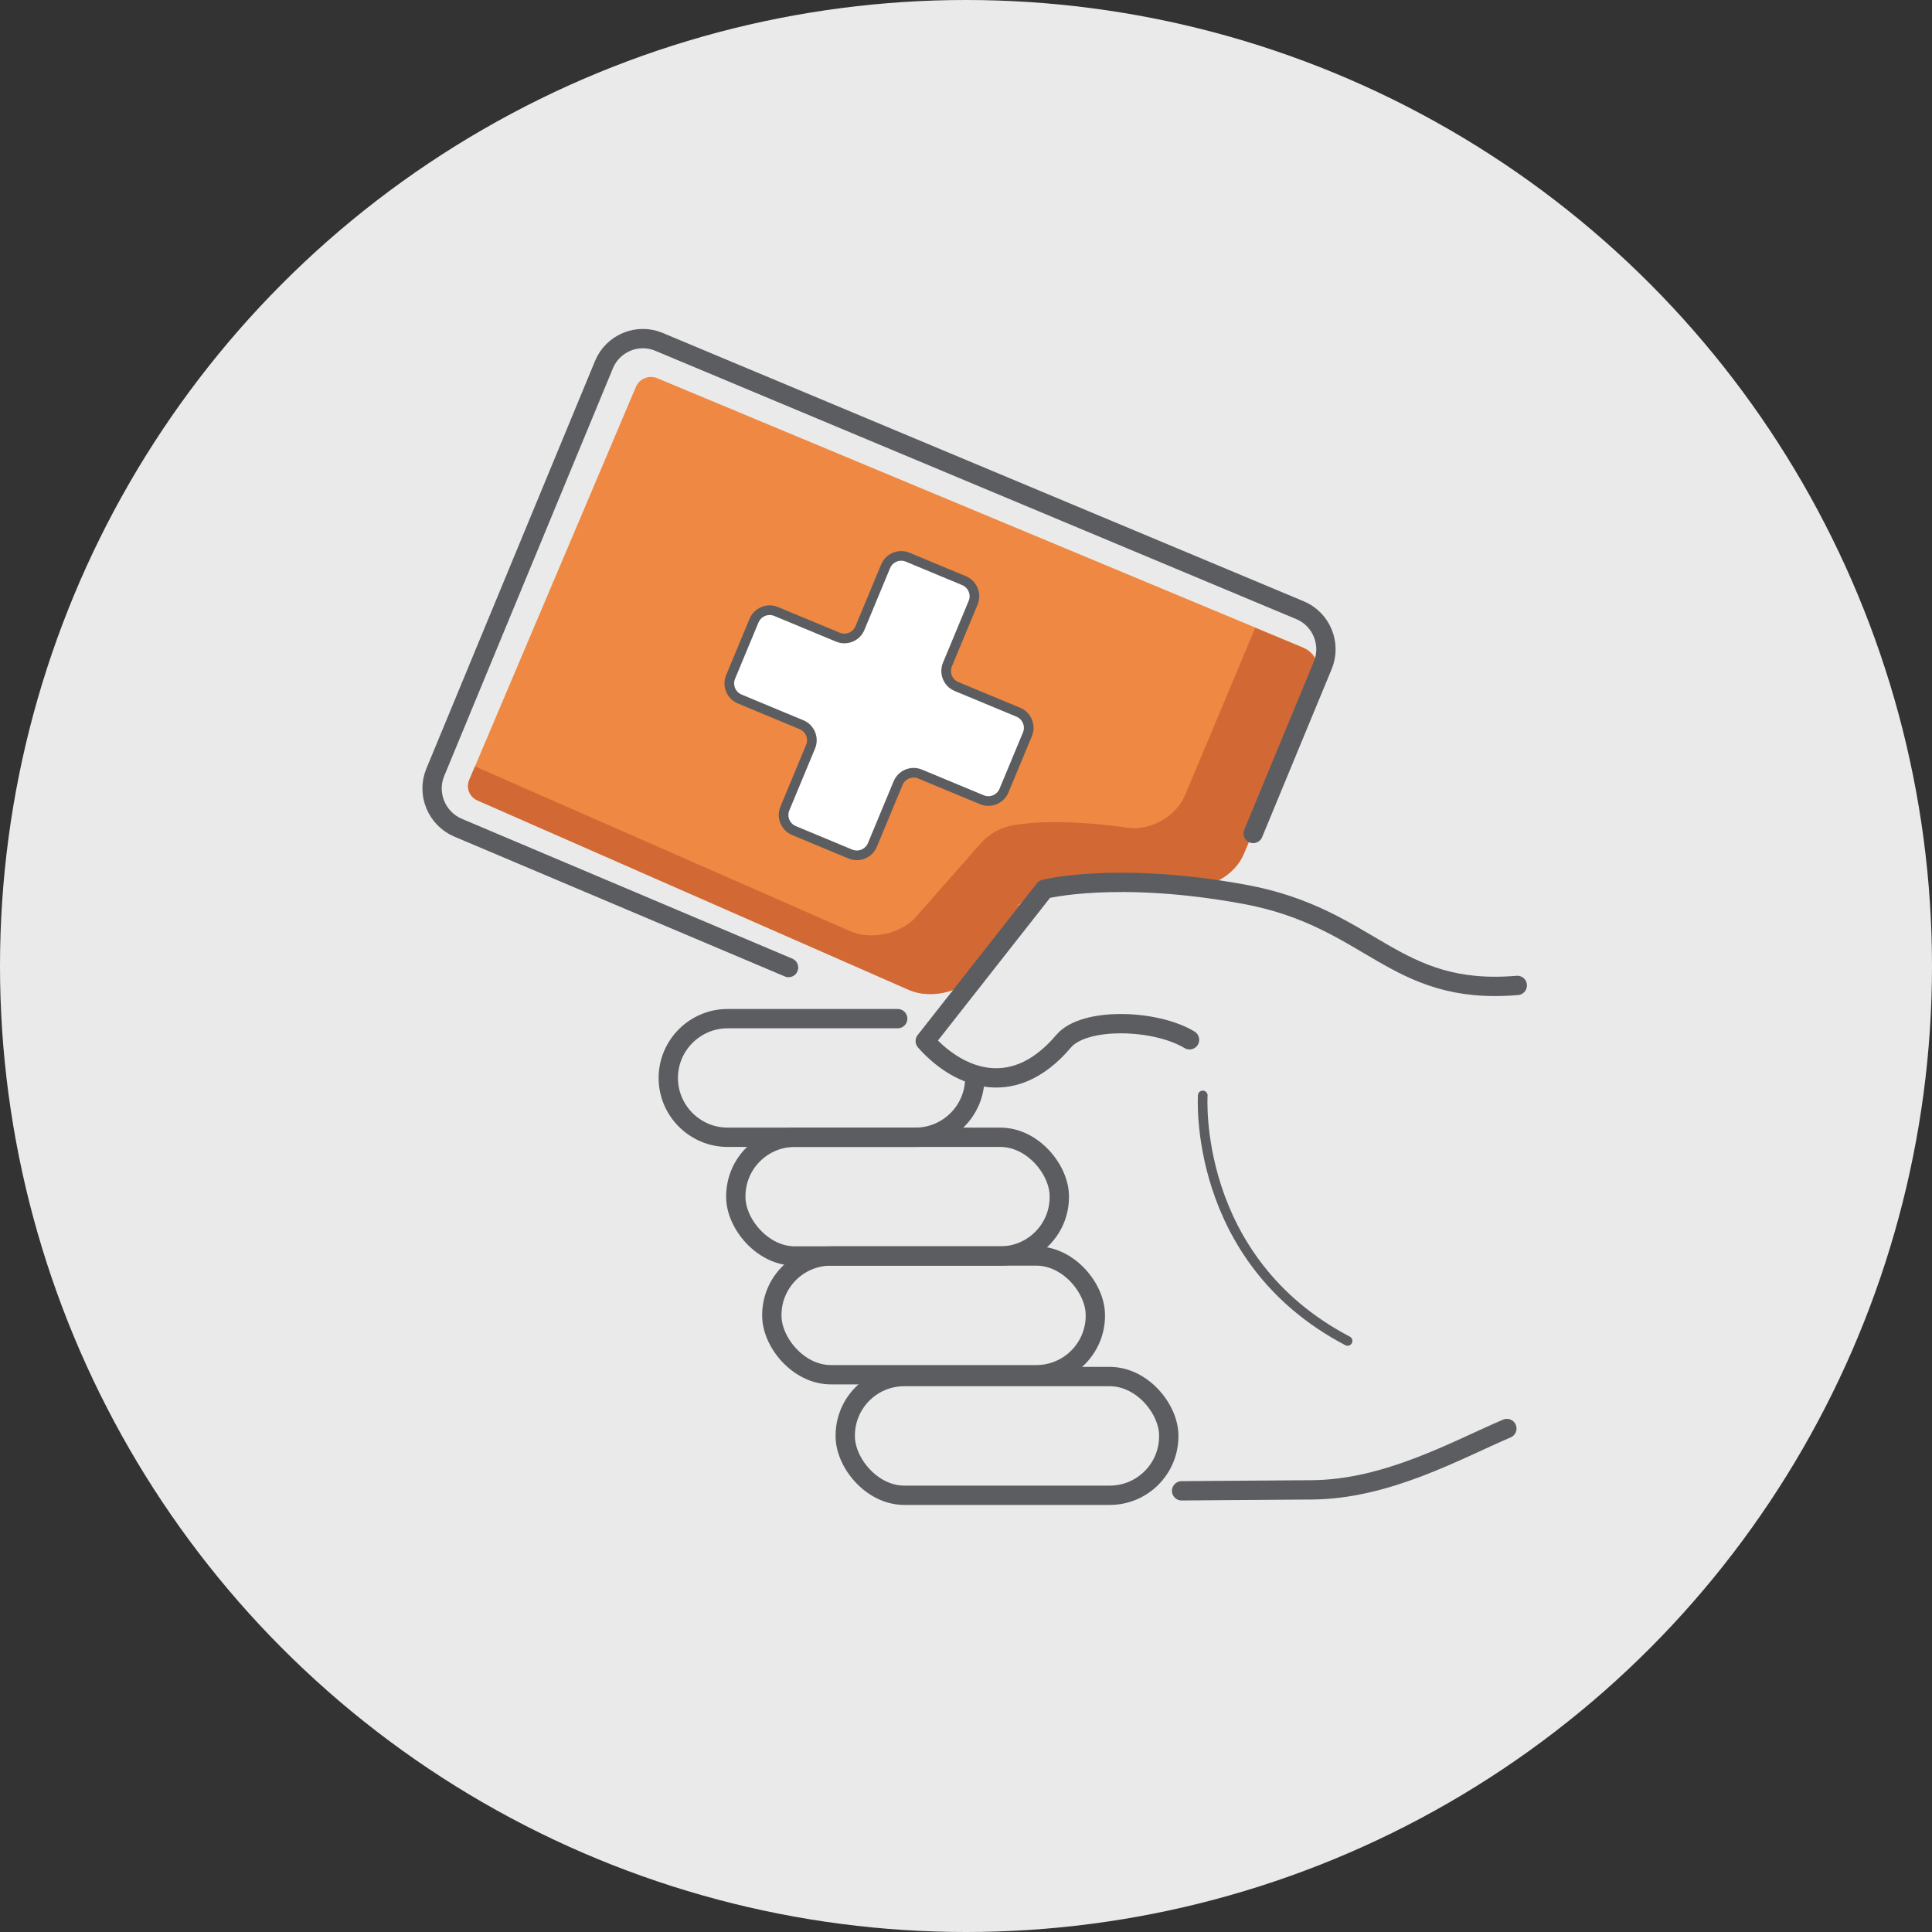
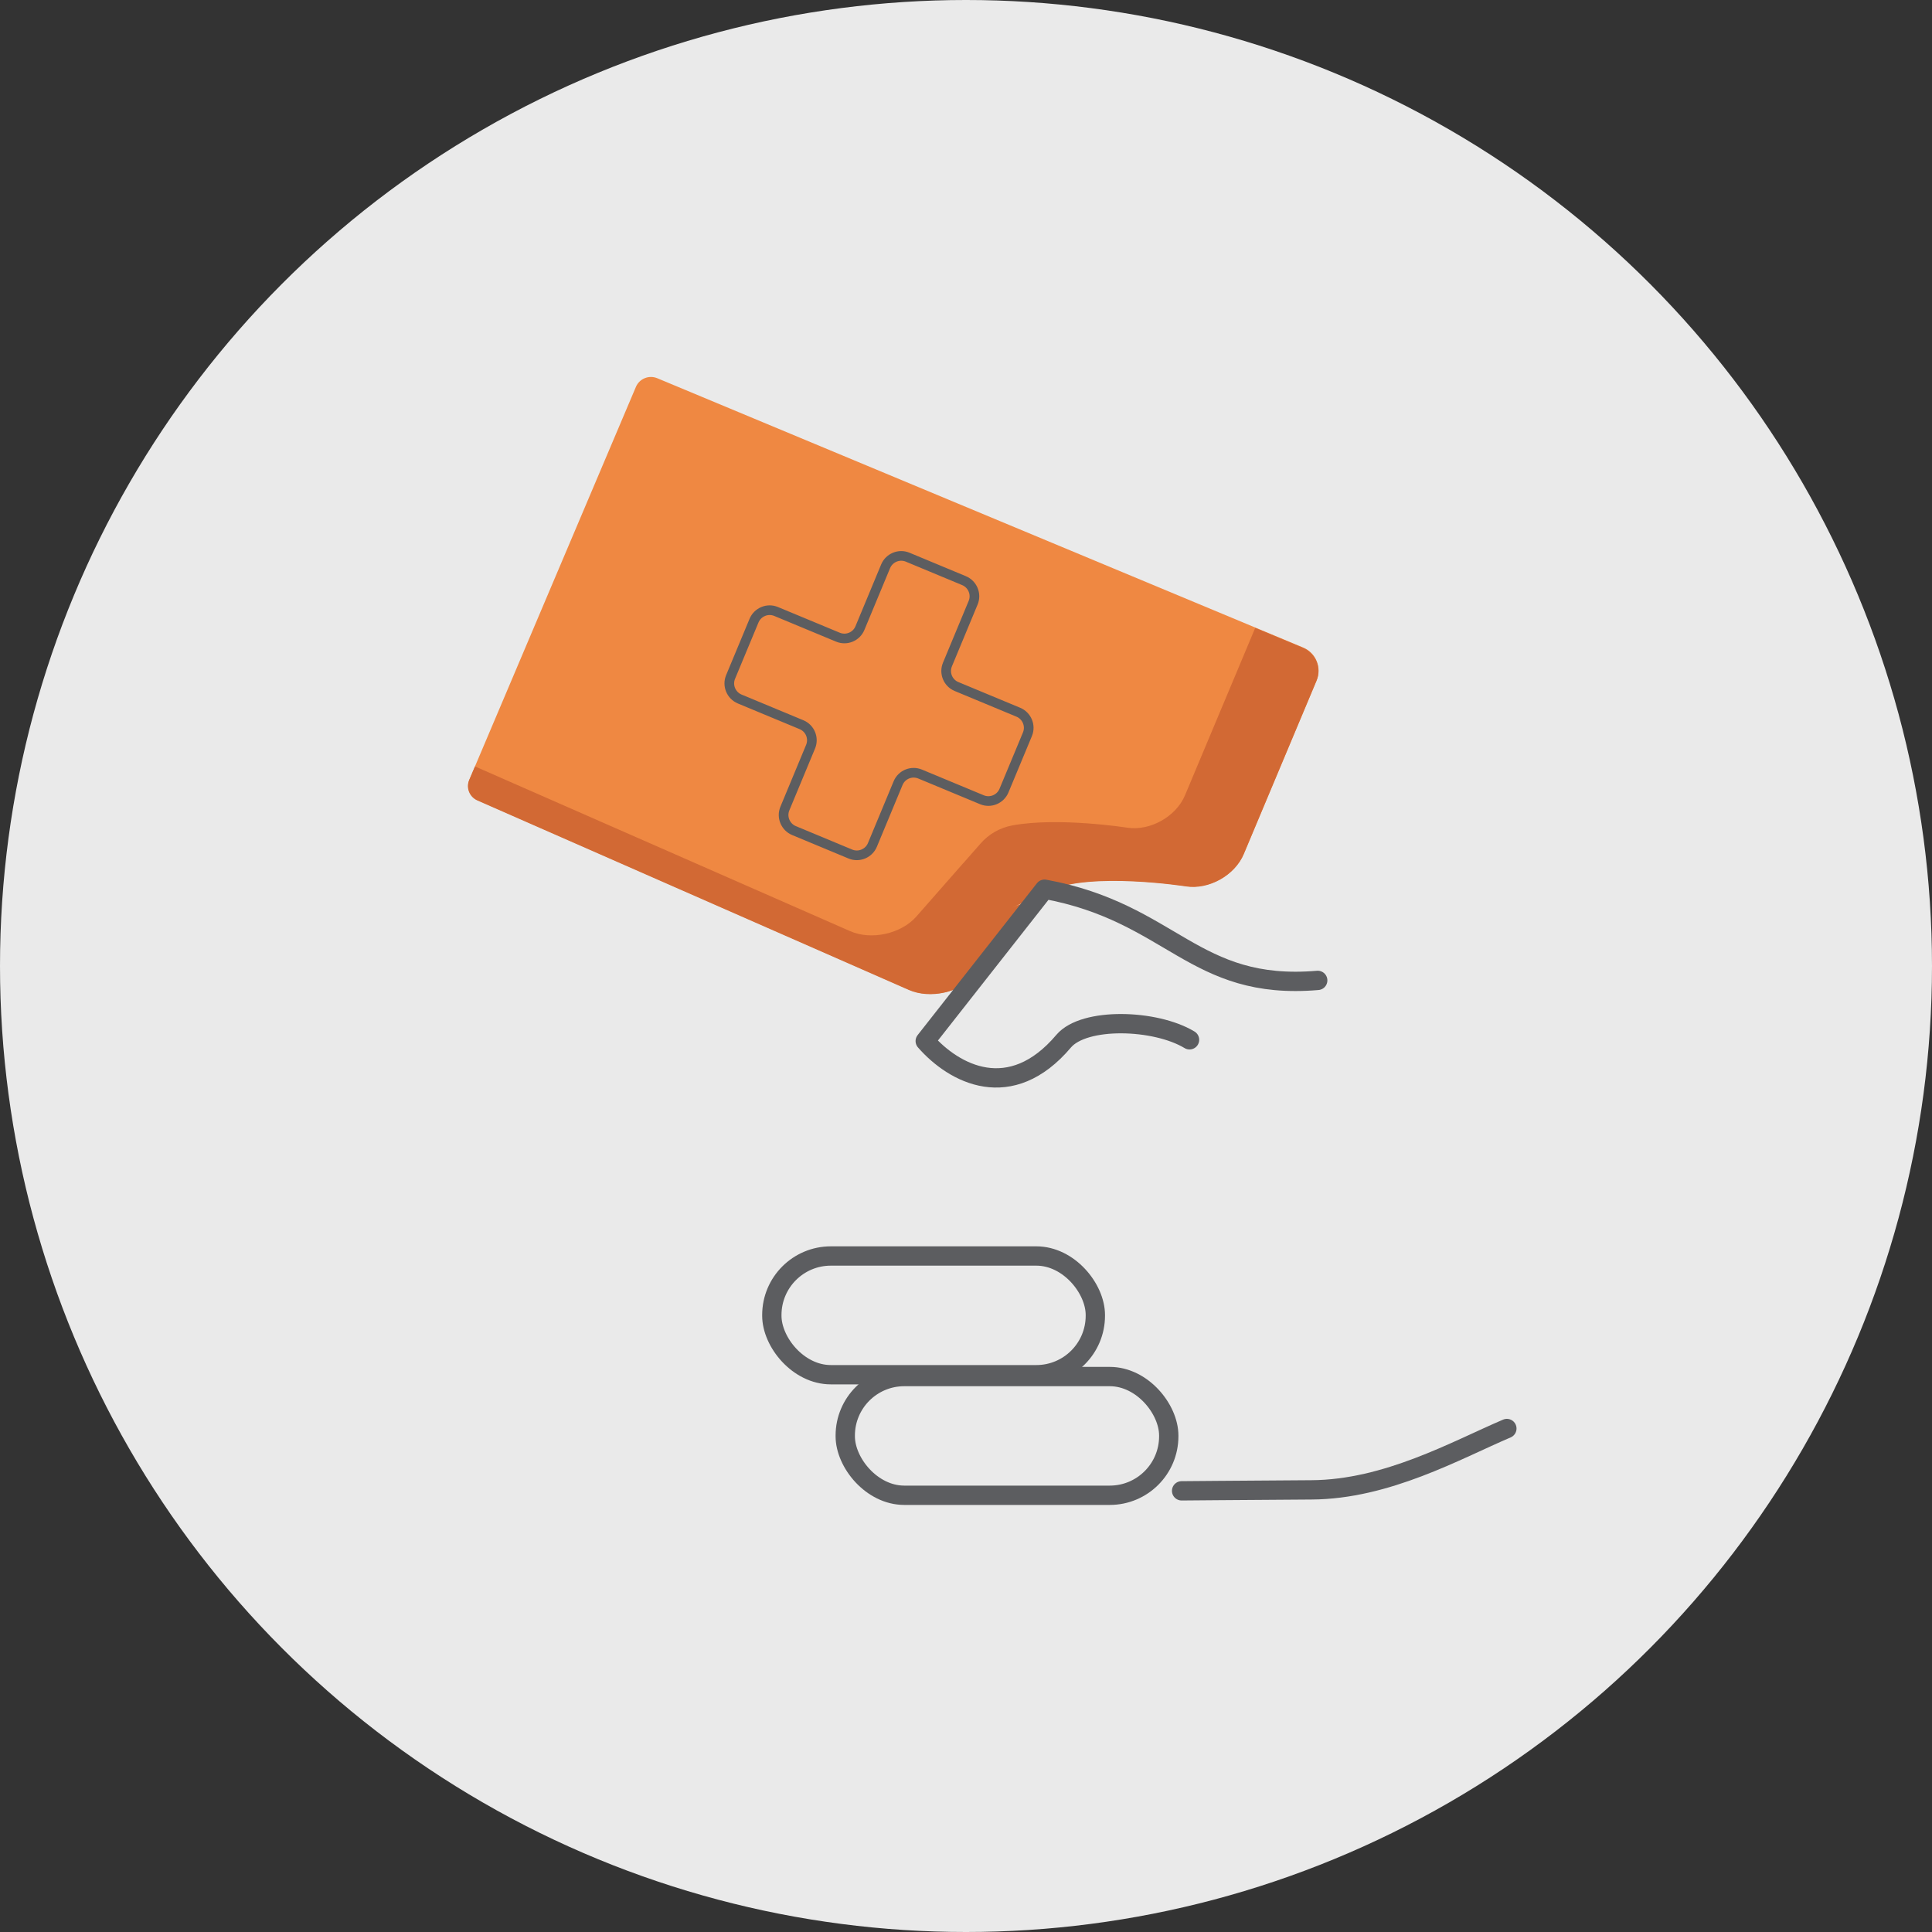
<svg xmlns="http://www.w3.org/2000/svg" id="Icons" viewBox="0 0 200 200">
  <rect x="0" y="0" width="200" height="200" fill="#333333" stroke="none" />
  <defs>
    <style>.cls-1{fill:#ef8842;}.cls-1,.cls-2,.cls-3,.cls-4{stroke-width:0px;}.cls-5{stroke-linejoin:round;stroke-width:2px;}.cls-5,.cls-6{fill:none;stroke:#5c5d60;stroke-linecap:round;}.cls-2{fill:#eaeaea;}.cls-3{fill:#d26934;}.cls-6{stroke-miterlimit:10;}.cls-4{fill:#fff;}</style>
  </defs>
  <circle class="cls-2" cx="100" cy="100" r="100" />
  <path class="cls-1" d="M48.58,80.73l17.25-40.68c.36-.85,1.34-1.25,2.2-.9l66.87,27.88c1.33.55,1.95,2.08,1.4,3.41l-7.53,17.94c-.93,2.21-3.63,3.72-5.99,3.35,0,0-9.81-1.54-14.11.43-4.3,1.96-3.96,1.81-3.96,1.81,2.18-1,2.67-.34,1.09,1.46l-4.83,5.5c-1.58,1.8-4.67,2.49-6.87,1.52l-44.67-19.62c-.81-.36-1.18-1.3-.84-2.11Z" />
  <path class="cls-3" d="M99.7,89.37l-4.83,5.5c-1.58,1.8-4.67,2.49-6.87,1.52l-38.83-17.05-.6,1.41c-.35.81.03,1.75.84,2.11l44.67,19.62c2.2.96,5.29.28,6.87-1.52l4.83-5.5c1.58-1.8,1.09-2.46-1.09-1.46.05-.02.51-.23,3.96-1.81,4.3-1.96,14.11-.43,14.11-.43,2.37.37,5.07-1.13,5.99-3.35l7.53-17.94c.56-1.33-.07-2.85-1.4-3.41l-4.94-2.06-7.27,17.33c-.93,2.21-3.63,3.72-5.99,3.35,0,0-7.13-1.12-11.9-.23-1.28.24-2.43.9-3.28,1.88l-1.8,2.05Z" />
-   <path class="cls-5" d="M129.73,86.28l7.2-17.4c.92-2.22-.14-4.79-2.35-5.71l-66.36-27.78c-2.21-.93-4.77.13-5.69,2.34l-17.47,42.22c-.92,2.22.14,4.79,2.35,5.73l34.22,14.48" />
  <path class="cls-5" d="M122.32,154.33s5.64-.05,13.44-.1c7.8-.04,14.98-4.11,20.23-6.35" />
-   <path class="cls-6" d="M124.51,113.4s-1.13,16.96,14.99,25.41" />
-   <path id="stroke_layer" class="cls-5" d="M123.14,107.64c-3.54-2.14-10.91-2.36-13.03.14-5.51,6.51-11.35,3.4-14.33-.01l12.35-15.72s7.43-1.9,20.66.52c13.23,2.42,15.39,10.54,28.28,9.44" />
-   <path class="cls-5" d="M100.91,111.59c0,3.38-2.76,6.14-6.14,6.14h-19.45c-3.38,0-6.14-2.76-6.14-6.14h0c0-3.38,2.76-6.14,6.14-6.14h17.61" />
-   <rect class="cls-5" x="76.17" y="117.73" width="33.49" height="12.29" rx="6.11" ry="6.11" />
+   <path id="stroke_layer" class="cls-5" d="M123.14,107.64c-3.54-2.14-10.91-2.36-13.03.14-5.51,6.51-11.35,3.4-14.33-.01l12.35-15.72c13.23,2.42,15.39,10.54,28.28,9.44" />
  <rect class="cls-5" x="79.9" y="130.02" width="33.49" height="12.29" rx="6.11" ry="6.11" />
  <rect class="cls-5" x="87.5" y="142.5" width="33.49" height="12.29" rx="6.11" ry="6.11" />
-   <path class="cls-4" d="M106.36,76.01c.37-.89-.06-1.91-.94-2.28l-6.4-2.66c-.89-.37-1.31-1.39-.94-2.28l2.66-6.4c.37-.89-.06-1.91-.94-2.28l-5.84-2.43c-.89-.37-1.91.06-2.28.94l-2.66,6.4c-.37.89-1.39,1.31-2.28.94l-6.4-2.66c-.89-.37-1.91.06-2.28.94l-2.43,5.84c-.37.89.06,1.91.94,2.28l6.4,2.66c.89.37,1.31,1.39.94,2.28l-2.66,6.4c-.37.89.06,1.91.94,2.28l5.84,2.43c.89.37,1.91-.06,2.28-.94l2.66-6.4c.37-.89,1.39-1.31,2.28-.94l6.4,2.66c.89.37,1.91-.06,2.28-.94l2.43-5.84Z" />
  <path class="cls-6" d="M106.36,76.01c.37-.89-.06-1.91-.94-2.28l-6.4-2.66c-.89-.37-1.31-1.39-.94-2.28l2.66-6.4c.37-.89-.06-1.91-.94-2.28l-5.84-2.43c-.89-.37-1.91.06-2.28.94l-2.66,6.4c-.37.89-1.39,1.31-2.28.94l-6.4-2.66c-.89-.37-1.91.06-2.28.94l-2.43,5.84c-.37.89.06,1.91.94,2.28l6.4,2.66c.89.37,1.31,1.39.94,2.28l-2.66,6.4c-.37.89.06,1.91.94,2.28l5.84,2.43c.89.37,1.91-.06,2.28-.94l2.66-6.4c.37-.89,1.39-1.31,2.28-.94l6.4,2.66c.89.37,1.91-.06,2.28-.94l2.43-5.84Z" />
</svg>